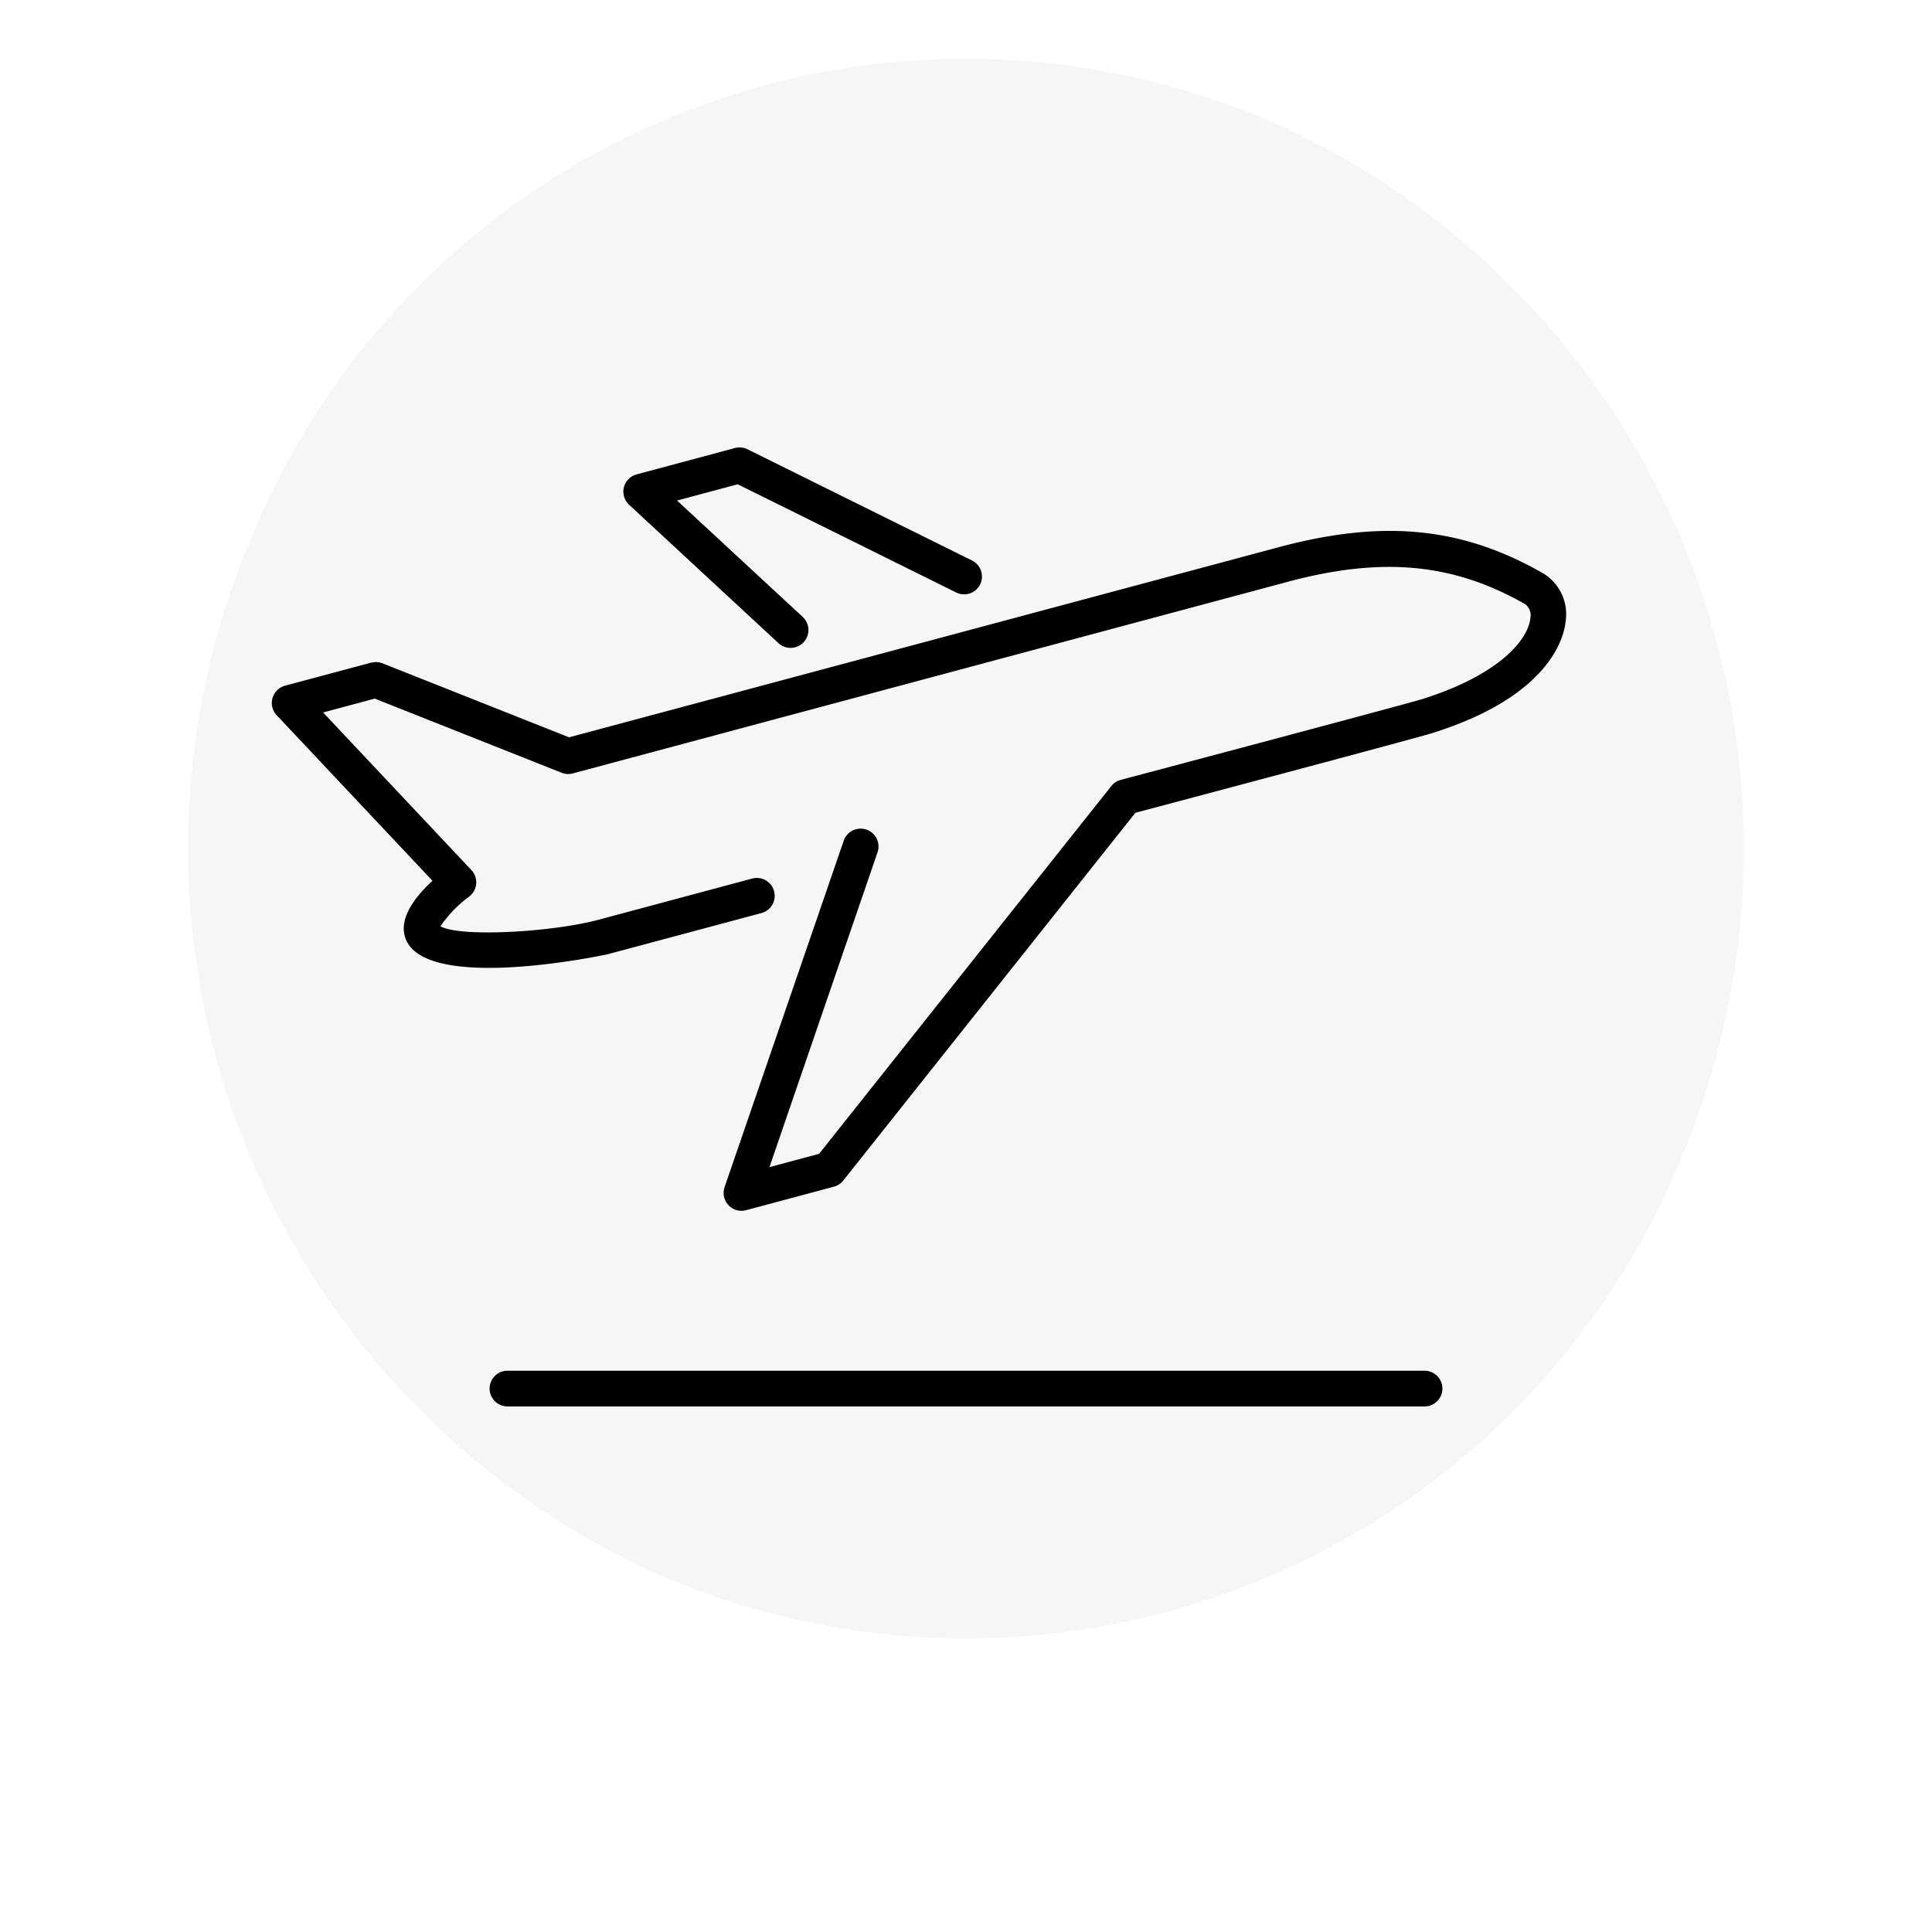
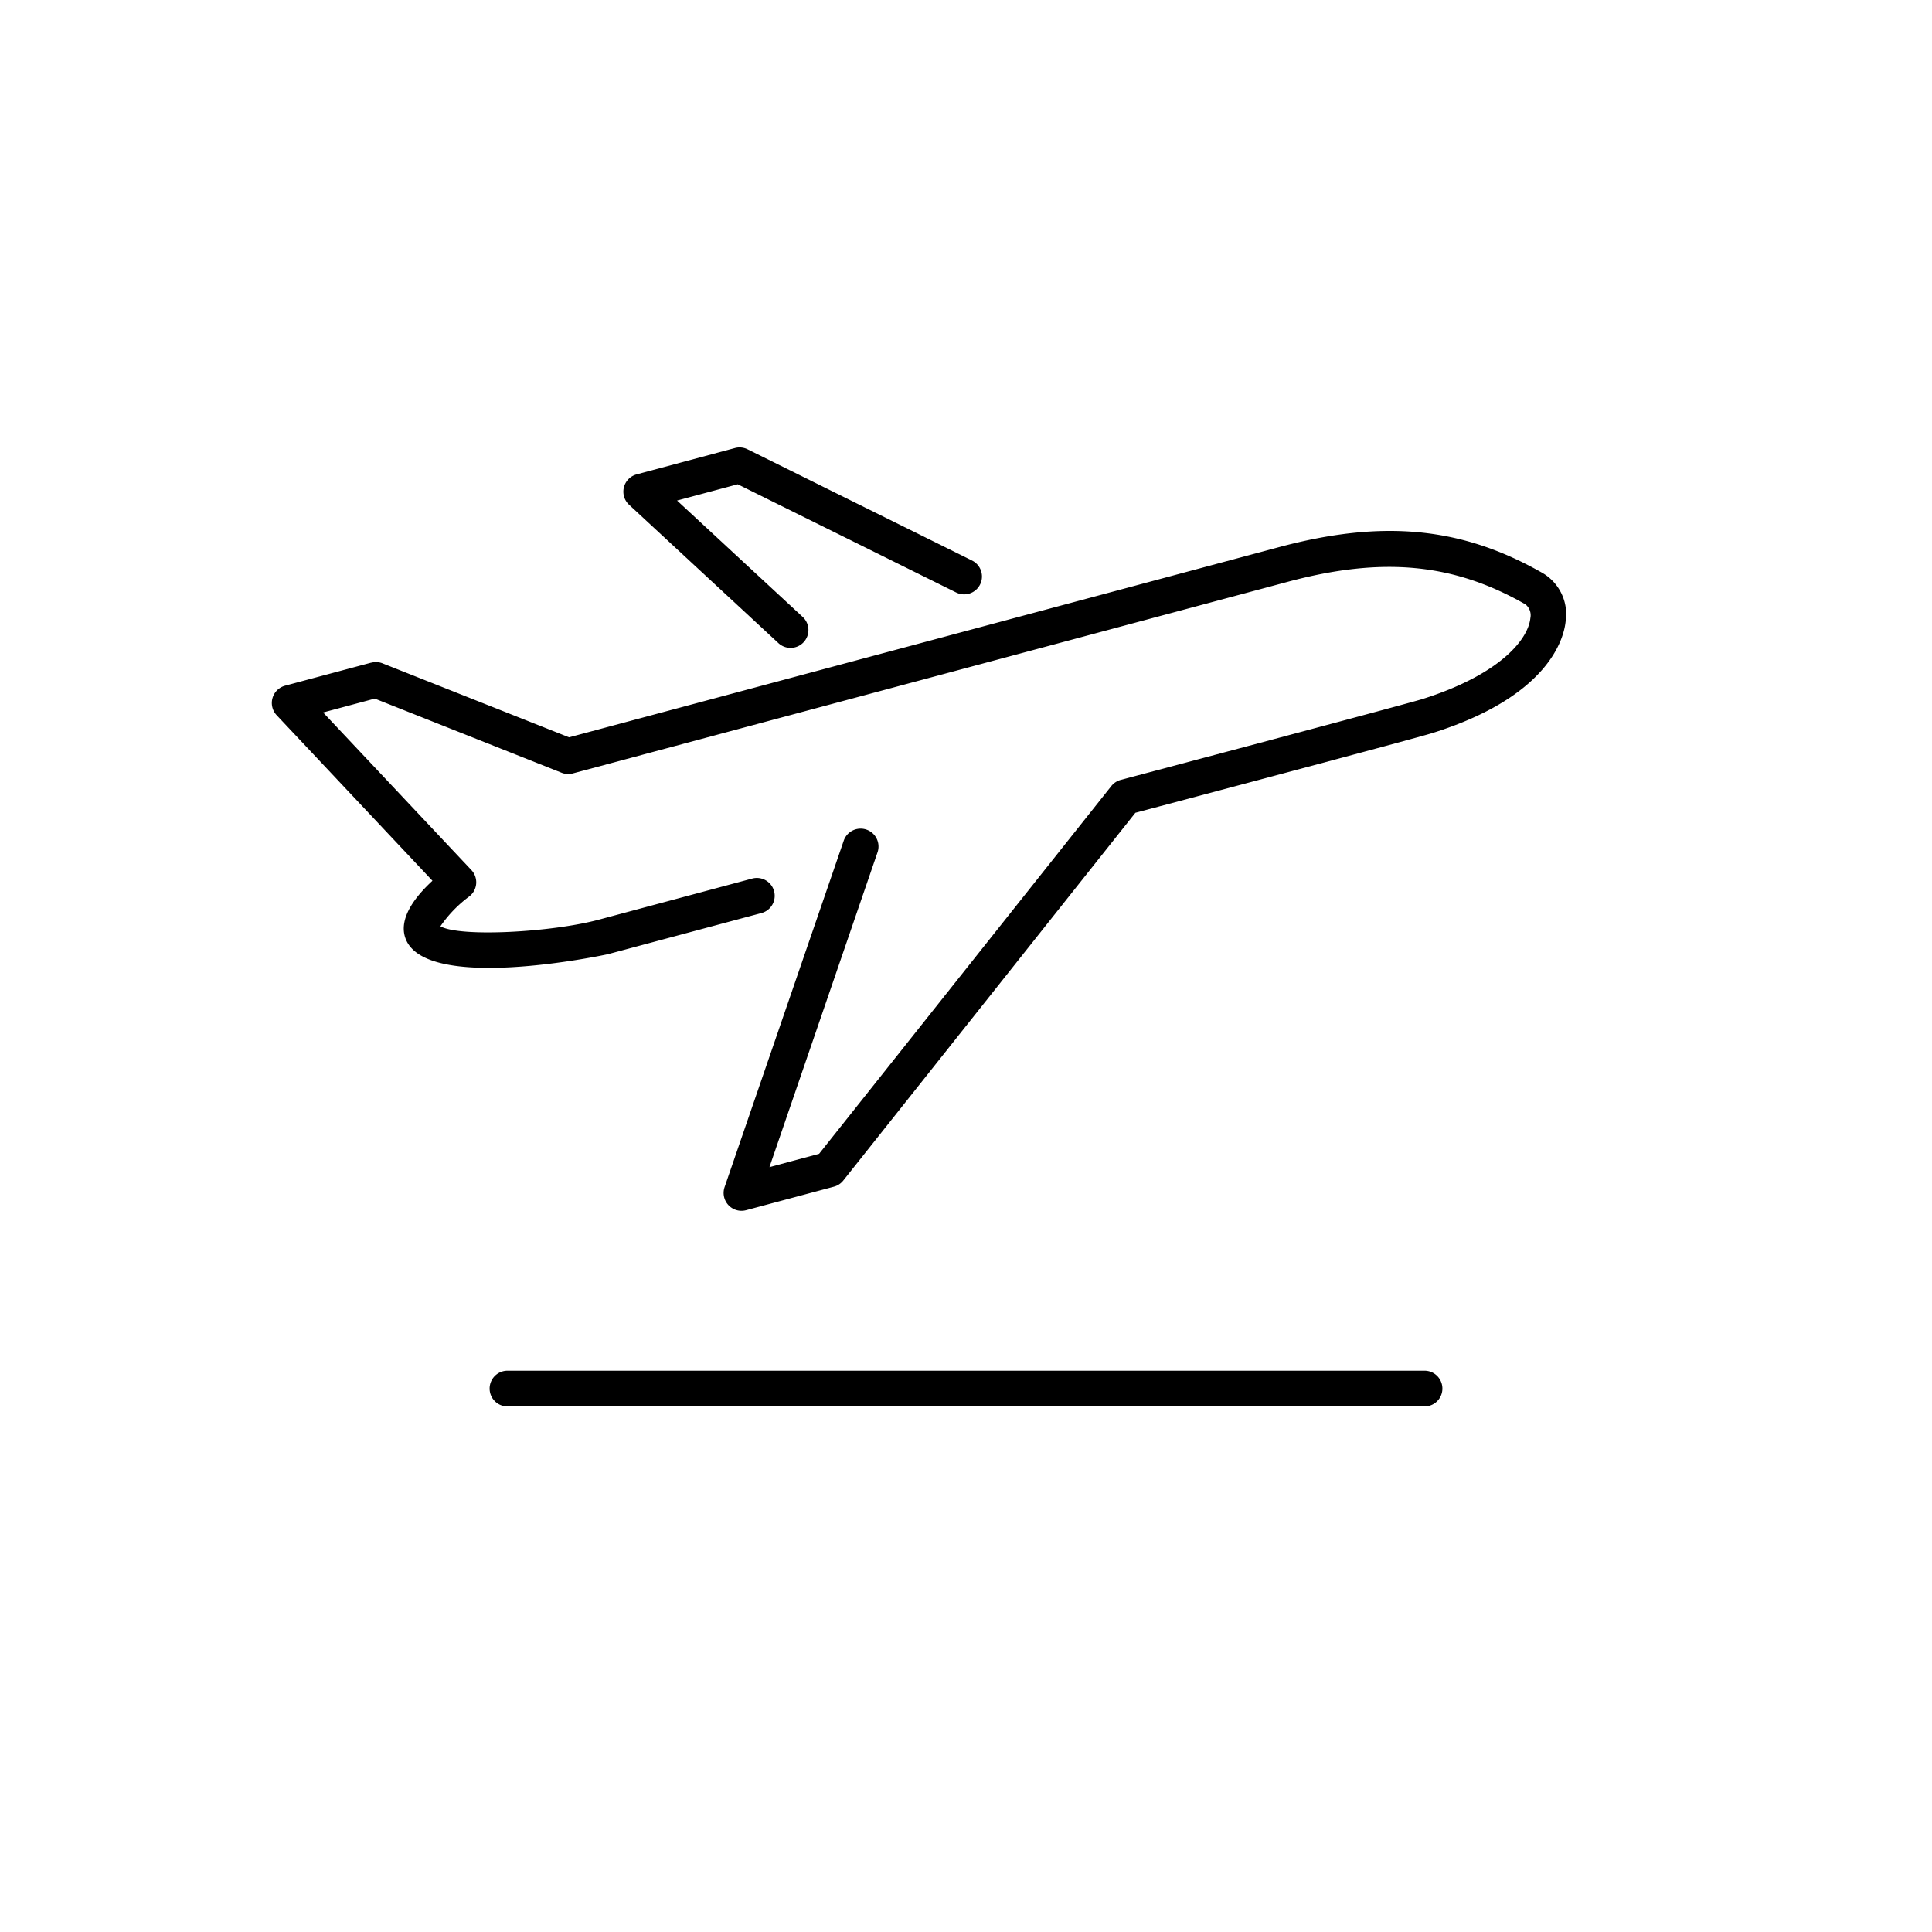
<svg xmlns="http://www.w3.org/2000/svg" width="120" height="120" viewBox="0 0 120 120">
  <defs>
    <clipPath id="clip-path">
      <rect id="Rectangle_19" data-name="Rectangle 19" width="120" height="120" transform="translate(-271 2471)" fill="#fff" stroke="#707070" stroke-width="1" />
    </clipPath>
    <filter id="Path_596" x="0.726" y="0" width="118.549" height="120" filterUnits="userSpaceOnUse">
      <feGaussianBlur stdDeviation="3.648" />
    </filter>
  </defs>
  <g id="Mask_Group_8" data-name="Mask Group 8" transform="translate(271 -2471)" clip-path="url(#clip-path)">
    <g id="Group_119" data-name="Group 119" transform="translate(-797.325 -1322.344)">
      <g transform="matrix(1, 0, 0, 1, 526.32, 3793.34)" filter="url(#Path_596)">
-         <path id="Path_596-2" data-name="Path 596" d="M630.379,3866.141a49.422,49.422,0,0,0-24.29-64.884,47.971,47.971,0,0,0-63.82,24.7,49.425,49.425,0,0,0,24.292,64.884,47.97,47.97,0,0,0,63.818-24.7Z" transform="translate(-526.32 -3793.34)" fill="#f6f6f6" />
-       </g>
+         </g>
      <path id="Path_597" data-name="Path 597" d="M585.711,3830.142a1.108,1.108,0,1,0,.983-1.986l-13.939-6.906a1.107,1.107,0,0,0-.779-.078l-6.111,1.638a1.109,1.109,0,0,0-.467,1.884l9.252,8.572a1.109,1.109,0,1,0,1.507-1.626l-7.779-7.207,3.768-1.01Z" />
      <path id="Path_598" data-name="Path 598" d="M549.387,3834.5l-5.358,1.434a1.111,1.111,0,0,0-.521,1.831l9.678,10.285c-1.038.957-2.068,2.268-1.71,3.475,1.055,3.571,12.5,1.115,12.618,1.083l9.527-2.552a1.109,1.109,0,0,0-.575-2.143l-9.527,2.554c-2.927.785-8.609,1.1-9.84.412a7.819,7.819,0,0,1,1.792-1.854,1.109,1.109,0,0,0,.134-1.638l-9.211-9.79,3.21-.861,11.605,4.605a1.1,1.1,0,0,0,.7.04l44.4-11.9c5.887-1.576,10.3-1.158,14.762,1.4a.864.864,0,0,1,.308.851c-.146,1.394-2,3.549-6.712,5.033-.785.249-13.788,3.708-18.732,5.02a1.116,1.116,0,0,0-.584.383L577.2,3865.01l-3.083.826,6.713-19.553a1.109,1.109,0,1,0-2.1-.721l-7.4,21.517a1.11,1.11,0,0,0,1.049,1.469,1.143,1.143,0,0,0,.292-.038l5.447-1.459a1.1,1.1,0,0,0,.584-.382l18.144-22.842c2.586-.687,17.549-4.66,18.475-4.961,7.207-2.272,8.134-5.863,8.246-6.911a2.967,2.967,0,0,0-1.413-3.01c-5.015-2.872-9.93-3.356-16.435-1.605l-44.048,11.8-11.6-4.6a1.105,1.105,0,0,0-.692-.032Z" />
      <path id="Path_599" data-name="Path 599" d="M557.812,3880.7h57.027a1.109,1.109,0,0,0,0-2.217H557.812a1.109,1.109,0,0,0,0,2.217Z" />
    </g>
  </g>
</svg>